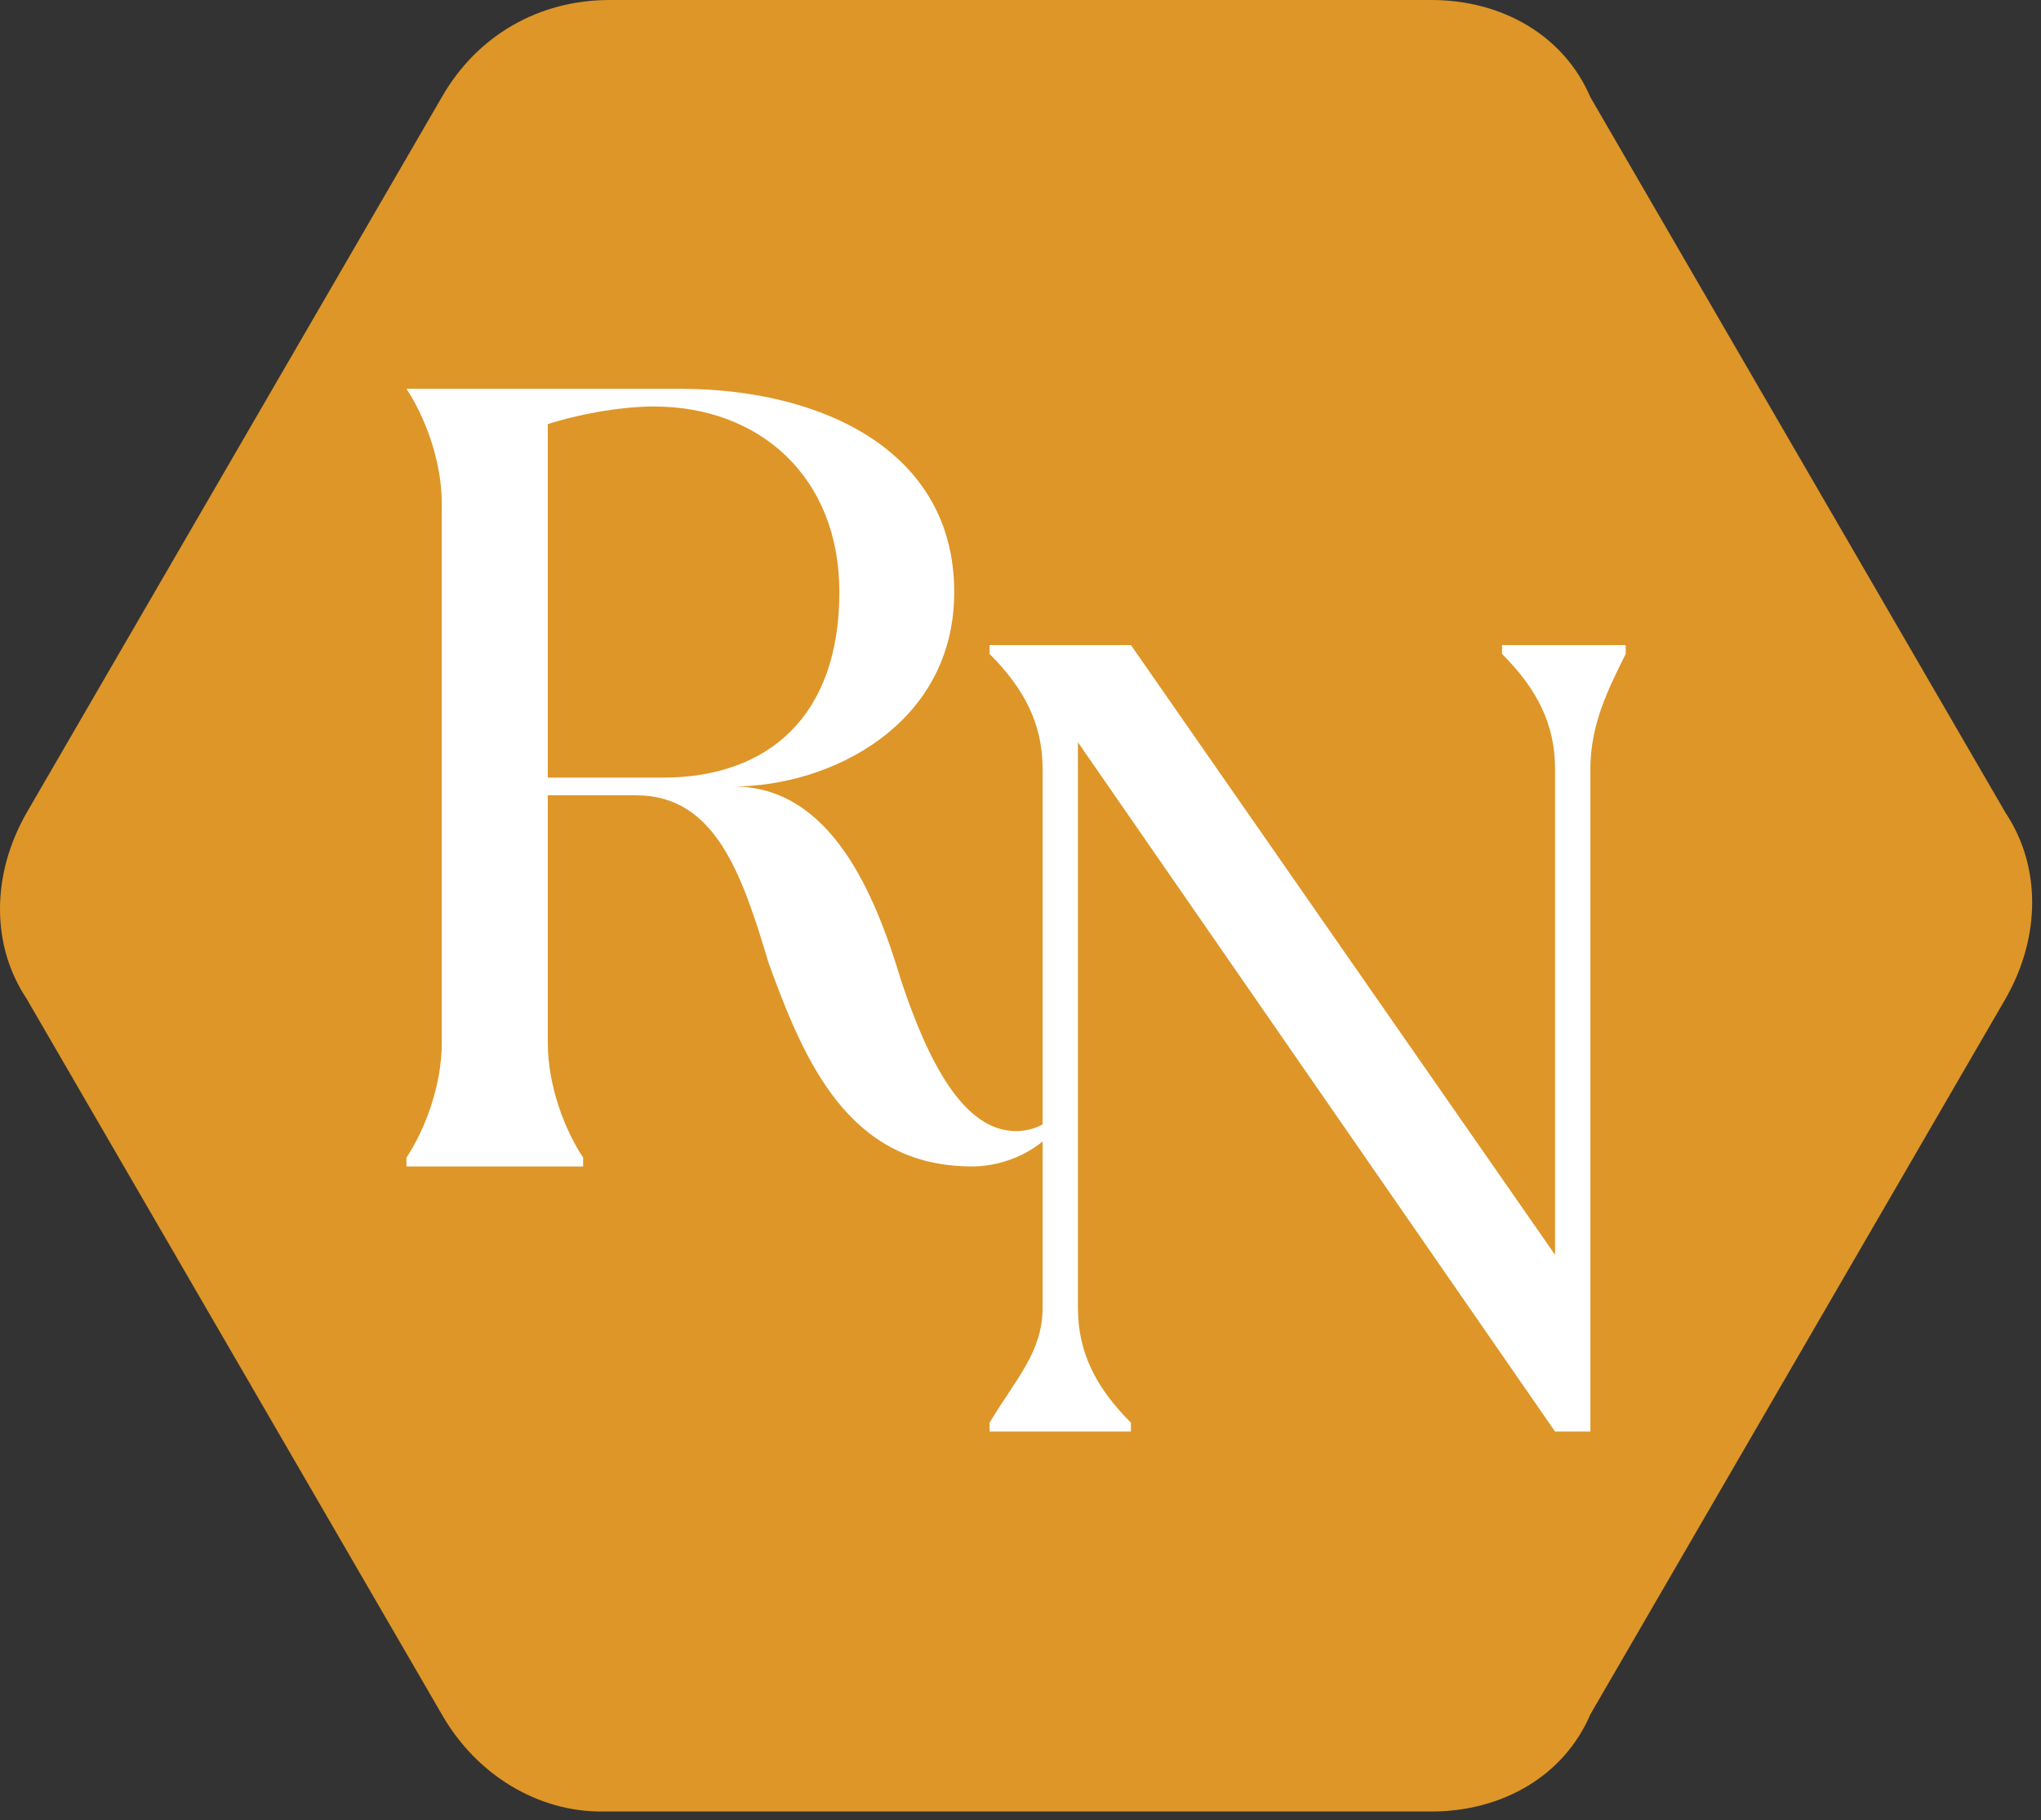
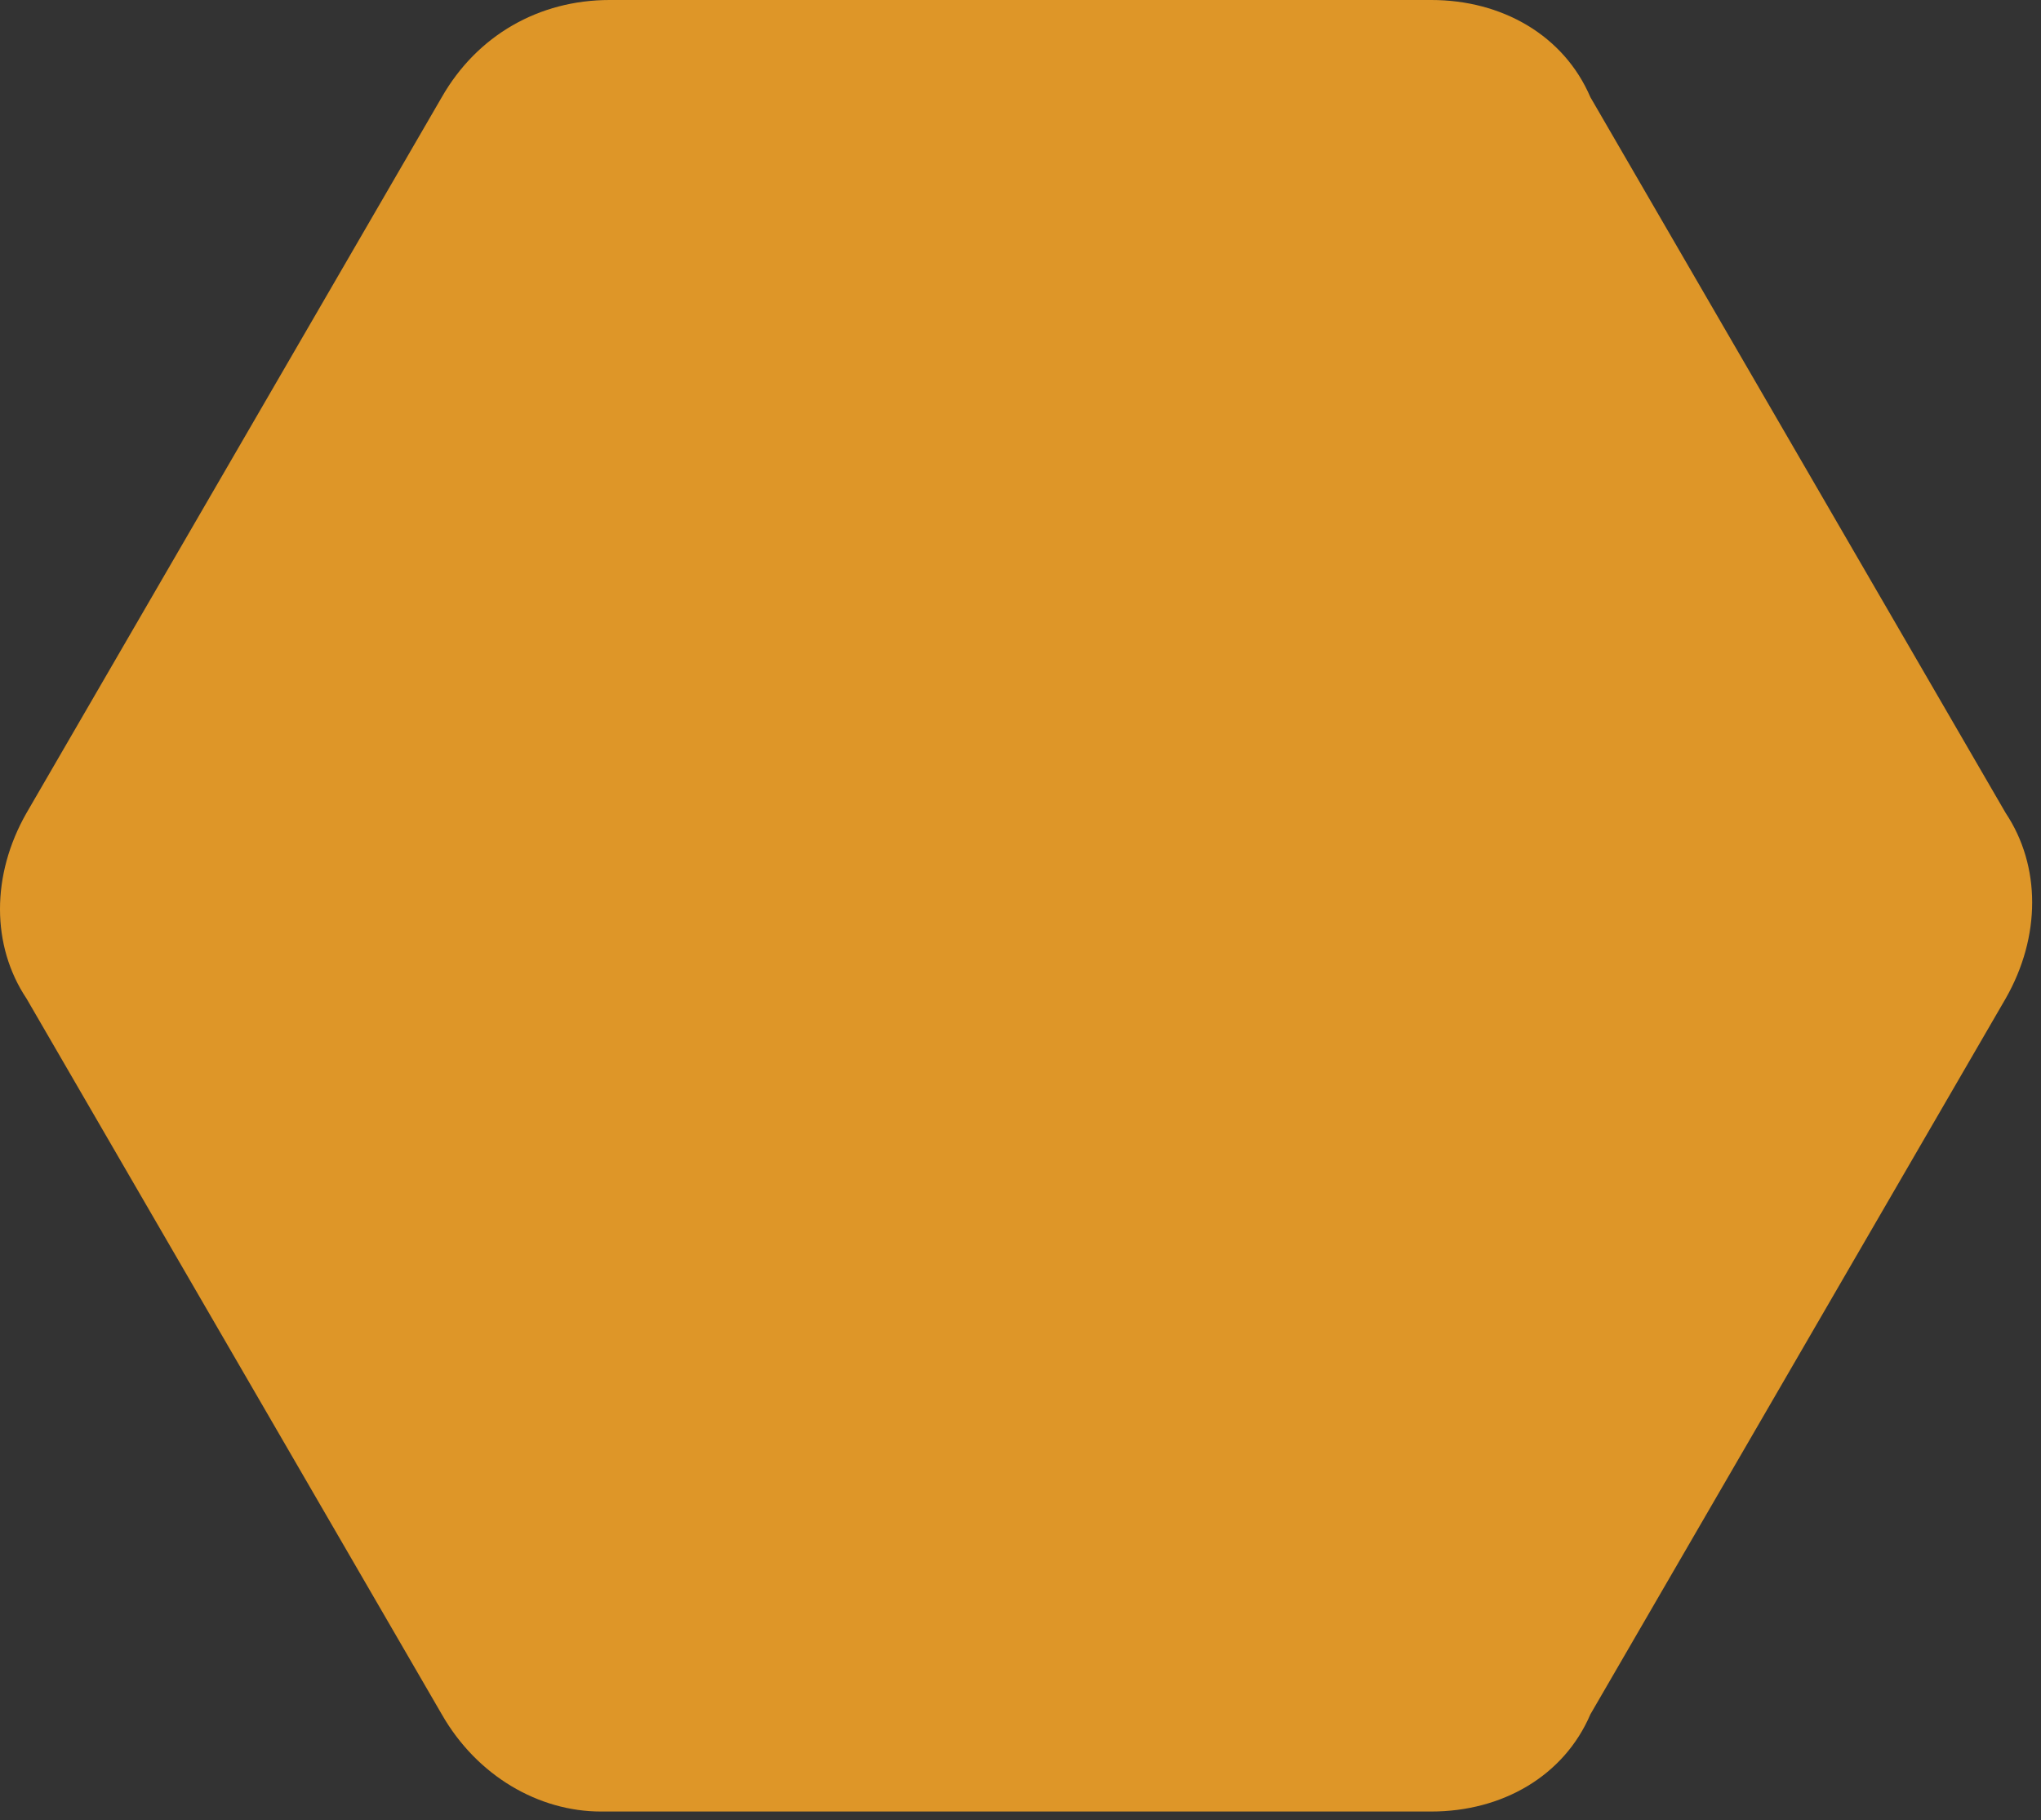
<svg xmlns="http://www.w3.org/2000/svg" version="1.1" id="Capa_1" x="0px" y="0px" viewBox="0 0 23.1 20.6" style="enable-background:new 0 0 23.1 20.6;" xml:space="preserve">
  <rect x="0" y="0" width="23.1" height="20.6" fill="#333333" stroke="none" />
  <style type="text/css">
	.st0{fill:#5A7ABA;}
	.st1{fill:#FFFFFF;}
	.st2{fill:#DE9628;}
	.st3{fill:#C94155;}
	.st4{fill:#64A85D;}
</style>
  <g>
    <path class="st2" d="M16.2,0H6.9C6.1,0,5.4,0.4,5,1.1L0.3,9.2c-0.4,0.7-0.4,1.5,0,2.1L5,19.4c0.4,0.7,1.1,1.1,1.8,1.1h9.4   c0.8,0,1.5-0.4,1.8-1.1l4.7-8.1c0.4-0.7,0.4-1.5,0-2.1l-4.7-8.1C17.7,0.4,17,0,16.2,0z" />
    <g>
      <g>
-         <path class="st1" d="M8.7,10.9C8.4,9.9,8.1,9,7.2,9h-1v2.8c0,0.5,0.2,1,0.4,1.3v0.1h-2v-0.1C4.8,12.8,5,12.3,5,11.8V5.7     c0-0.5-0.2-1-0.4-1.3V4.4h3.1c1.6,0,3.1,0.7,3.1,2.3c0,1.5-1.4,2.2-2.5,2.2v0c1.1,0,1.6,1.2,1.9,2.2c0.3,0.9,0.7,1.7,1.3,1.7     c0.2,0,0.4-0.1,0.4-0.2l0.1,0.1c-0.2,0.3-0.6,0.5-1,0.5C9.6,13.2,9.1,12,8.7,10.9z M6.2,8.8h1.3c1.2,0,2-0.7,2-2.1     c0-1.3-0.9-2.1-2.1-2.1C7,4.6,6.5,4.7,6.2,4.8V8.8z" />
-         <path class="st1" d="M11.2,16.1L11.2,16.1c0.3-0.5,0.6-0.8,0.6-1.3V8.7c0-0.5-0.2-0.9-0.6-1.3V7.3h1.6l4.8,6.9V8.7     c0-0.5-0.2-0.9-0.6-1.3V7.3h1.4v0.1C18.2,7.8,18,8.2,18,8.7v7.5h-0.4l-5.4-7.8v6.4c0,0.5,0.2,0.9,0.6,1.3v0.1H11.2z" />
-       </g>
+         </g>
    </g>
  </g>
</svg>